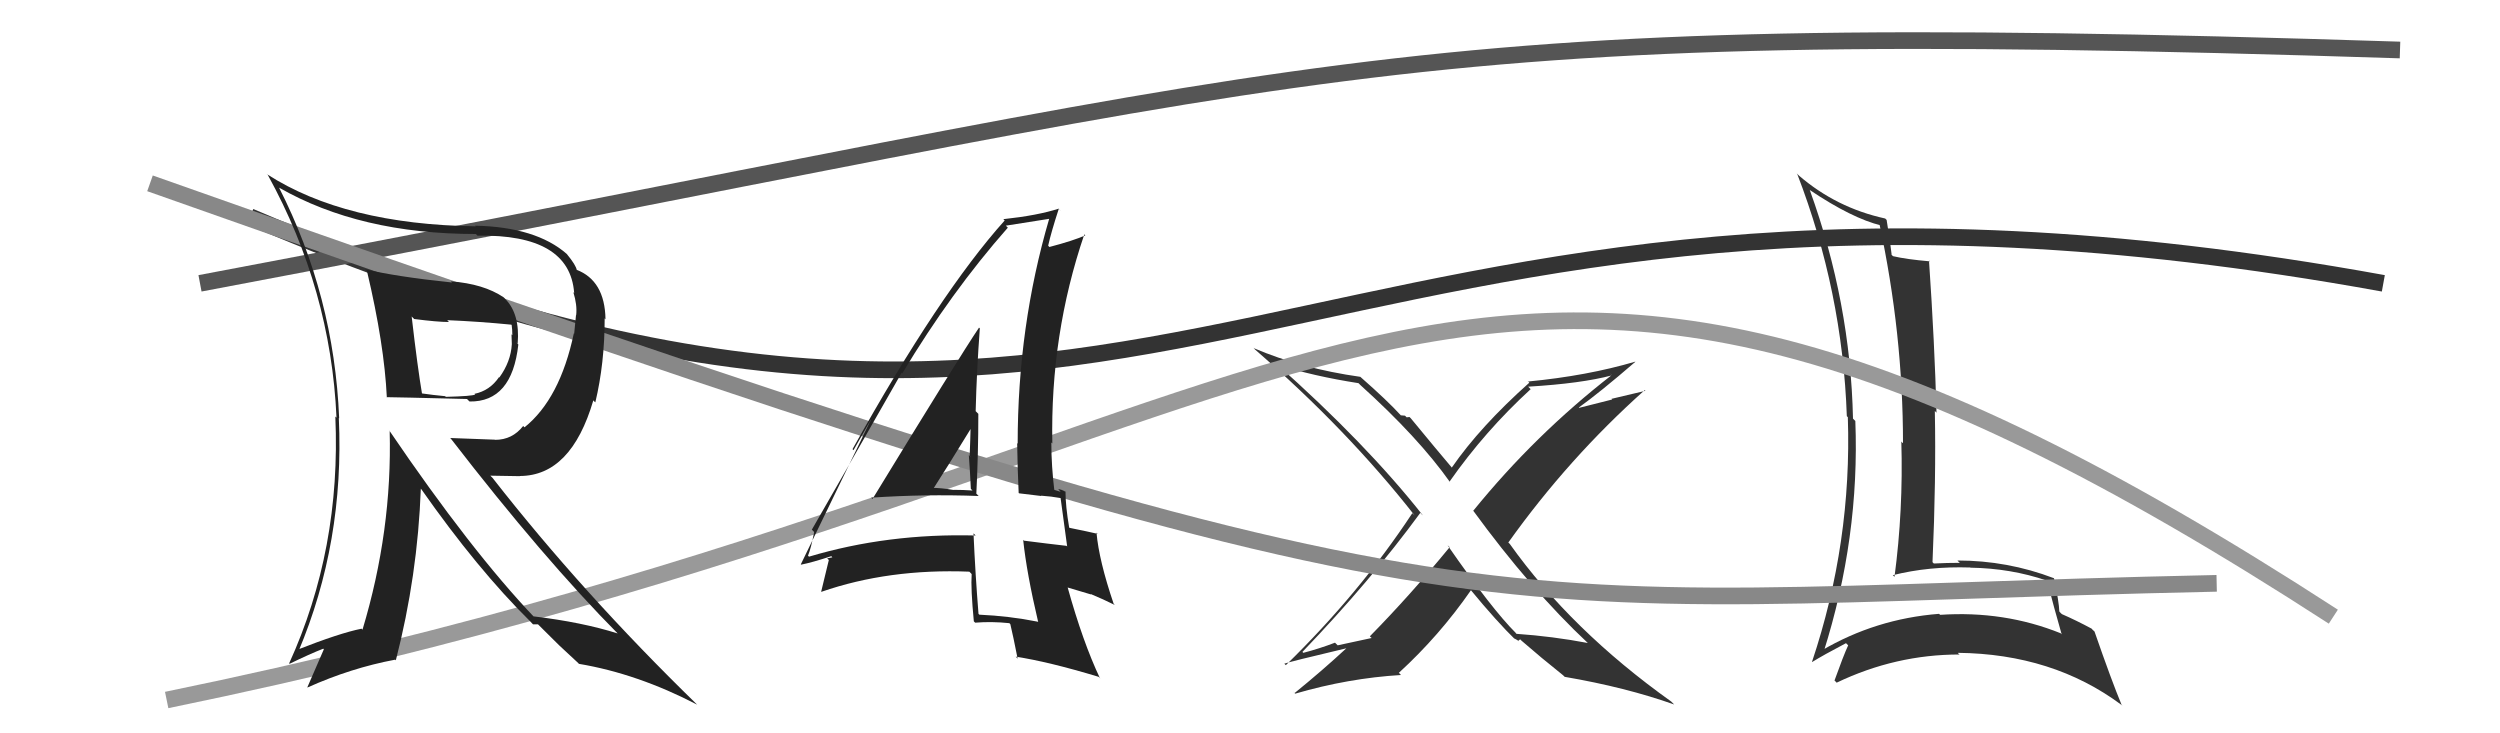
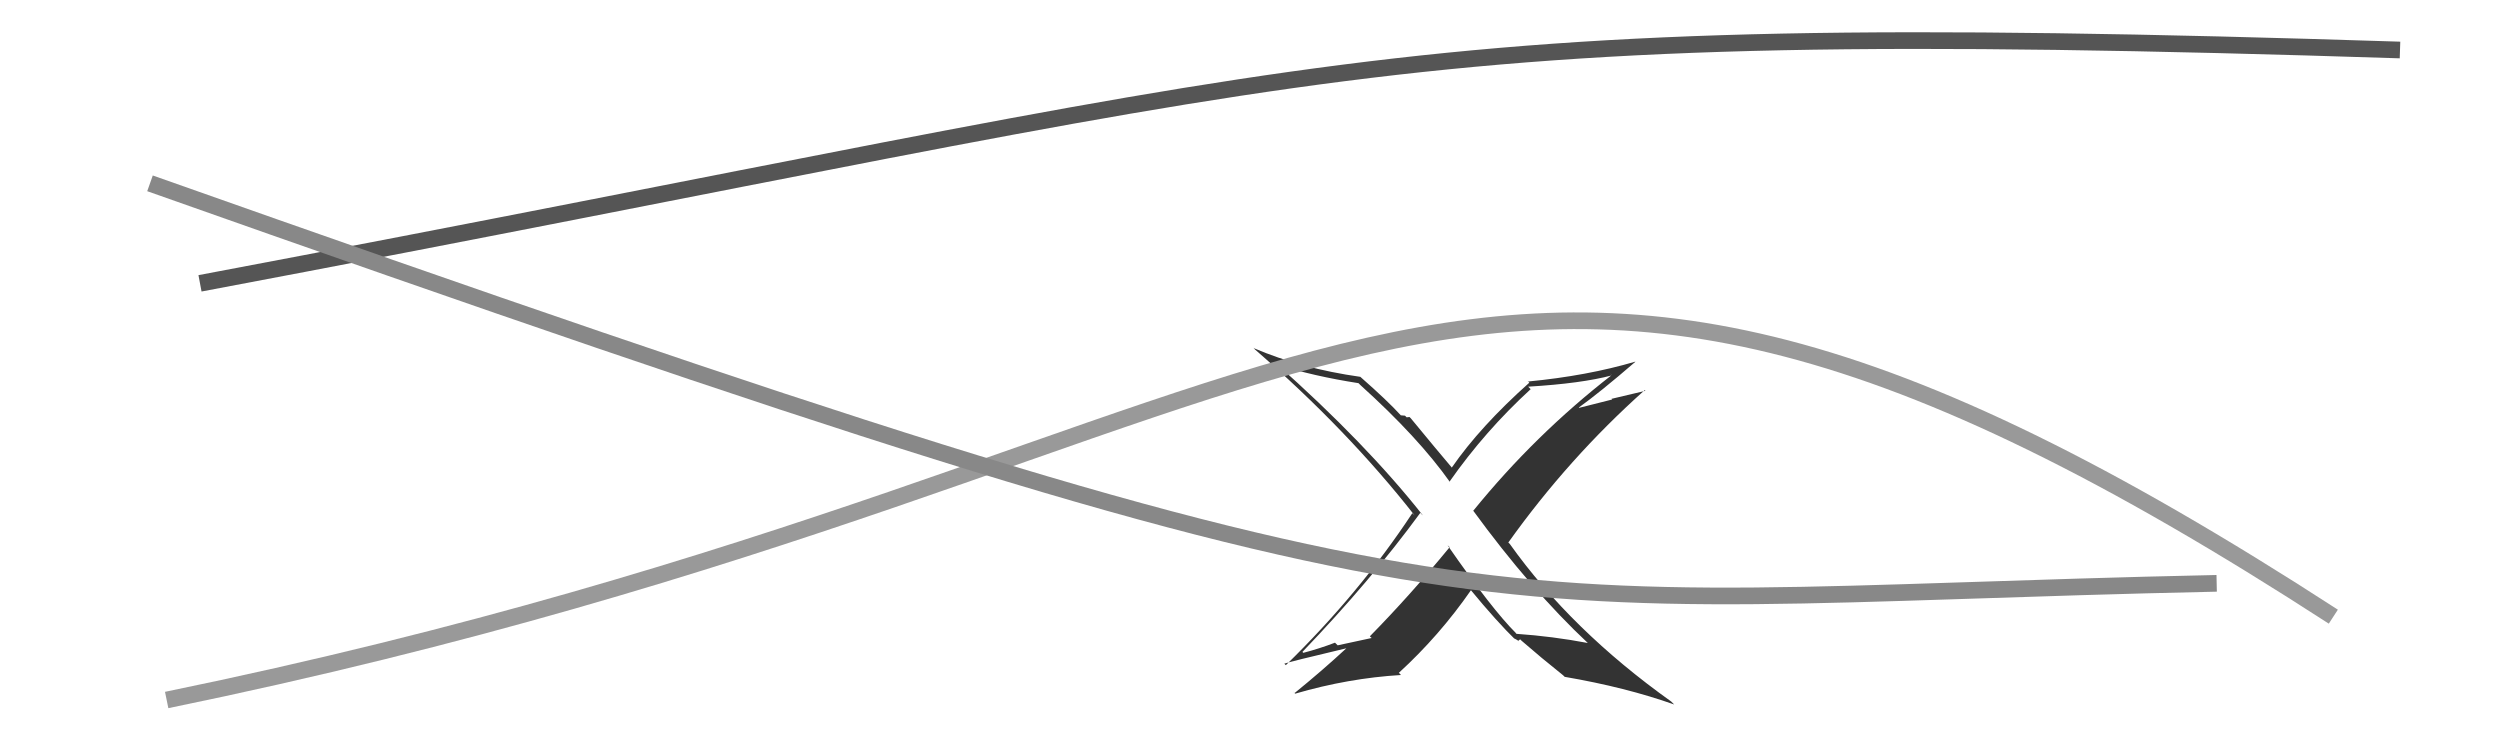
<svg xmlns="http://www.w3.org/2000/svg" width="150" height="44" viewBox="0,0,150,44">
  <path fill="#333" d="M95.21 38.51L95.19 38.50L95.27 38.58Q93.16 38.18 90.99 38.03L90.93 37.97L90.96 37.99Q89.52 36.56 86.85 32.71L86.87 32.73L86.98 32.83Q84.59 35.74 82.19 38.18L82.30 38.28L80.26 38.72L80.10 38.56Q79.19 38.91 78.20 39.17L78.04 39.01L78.14 39.12Q82.21 34.88 85.22 30.77L85.33 30.89L85.37 30.92Q81.95 26.59 76.54 21.79L76.63 21.88L76.64 21.88Q78.81 22.57 81.51 22.99L81.58 23.06L81.62 23.10Q85.10 26.24 87.01 28.94L86.86 28.80L86.97 28.90Q89.10 25.86 91.84 23.35L91.70 23.21L91.69 23.20Q94.89 23.01 96.72 22.52L96.60 22.39L96.71 22.50Q92.10 26.08 88.40 30.64L88.35 30.59L88.37 30.61Q91.84 35.37 95.30 38.61ZM98.07 21.66L98.12 21.71L98.11 21.70Q95.23 22.55 91.69 22.89L91.62 22.83L91.76 22.96Q88.82 25.58 87.11 28.05L87.13 28.08L87.13 28.08Q86.28 27.08 84.65 25.10L84.57 25.02L84.40 25.04L84.30 24.94Q84.16 24.92 84.05 24.92L84.04 24.91L84.04 24.91Q83.26 24.05 81.62 22.61L81.71 22.70L81.62 22.61Q78.08 22.11 75.23 20.89L75.17 20.83L75.30 20.97Q80.85 25.79 84.88 30.93L84.92 30.97L84.74 30.79Q81.56 35.61 77.15 39.91L77.12 39.88L77.06 39.82Q77.31 39.72 80.81 38.89L80.85 38.92L80.80 38.88Q79.32 40.25 77.68 41.58L77.57 41.47L77.71 41.62Q80.90 40.69 84.06 40.50L84.00 40.44L83.93 40.37Q86.36 38.15 88.26 35.41L88.25 35.40L88.22 35.37Q89.79 37.28 91.00 38.46L90.92 38.38L90.85 38.30Q91.06 38.41 91.14 38.48L91.10 38.44L91.21 38.36L91.29 38.44Q92.45 39.45 93.79 40.52L93.96 40.69L93.88 40.61Q97.55 41.24 100.45 42.27L100.33 42.15L100.27 42.09Q94.28 37.82 90.59 32.64L90.42 32.47L90.50 32.55Q94.11 27.49 98.68 23.41L98.72 23.44L98.72 23.45Q97.68 23.70 96.69 23.93L96.73 23.97L94.75 24.47L94.73 24.45Q95.95 23.58 98.12 21.71Z" />
-   <path fill="#333" d="M108.61 11.43L108.42 11.24L108.57 11.39Q111.13 13.11 112.88 13.53L112.71 13.36L112.76 13.41Q114.18 20.00 114.18 26.59L114.14 26.56L114.08 26.49Q114.20 30.61 113.67 34.61L113.54 34.48L113.57 34.51Q115.73 33.97 118.21 34.05L118.21 34.05L118.22 34.06Q120.66 34.10 122.79 34.83L122.79 34.82L122.83 34.87Q123.25 36.50 123.70 38.06L123.59 37.95L123.65 38.00Q120.25 36.63 116.41 36.89L116.33 36.82L116.34 36.83Q112.53 37.13 109.30 39.03L109.30 39.03L109.41 39.14Q111.59 32.26 111.32 25.26L111.19 25.13L111.18 25.12Q111.03 18.15 108.59 11.41ZM108.74 39.73L108.86 39.85L108.73 39.72Q109.39 39.31 110.76 38.59L110.80 38.63L110.89 38.72Q110.60 39.35 110.07 40.83L110.21 40.97L110.20 40.96Q113.73 39.27 117.57 39.27L117.51 39.22L117.47 39.17Q123.16 39.23 127.27 42.28L127.37 42.37L127.30 42.30Q126.70 40.86 125.67 37.89L125.55 37.78L125.50 37.72Q124.59 37.23 123.72 36.85L123.65 36.79L123.56 36.69Q123.54 36.11 123.24 34.70L123.13 34.59L123.23 34.69Q120.45 33.63 117.45 33.63L117.48 33.67L117.59 33.77Q116.83 33.77 116.03 33.81L116.06 33.84L115.95 33.73Q116.17 28.77 116.09 24.66L116.23 24.80L116.19 24.76Q116.08 20.62 115.74 15.63L115.69 15.58L115.79 15.68Q114.38 15.56 113.58 15.37L113.42 15.22L113.50 15.29Q113.43 14.62 113.20 13.21L113.20 13.20L113.11 13.11Q110.18 12.47 107.93 10.53L107.78 10.37L107.83 10.43Q110.55 17.48 110.81 24.98L110.81 24.97L110.87 25.03Q111.12 32.55 108.72 39.71Z" />
-   <path d="M15 13 C71 37,77 5,143 17" stroke="#333" fill="none" />
  <path d="M12 17 C81 4,82 1,144 3" stroke="#555" fill="none" />
  <path d="M10 42 C83 27,86 2,140 37" stroke="#999" fill="none" />
  <path d="M9 11 C91 40,86 36,133 35" stroke="#888" fill="none" />
-   <path fill="#222" d="M52.34 29.93L52.41 30.00L52.27 29.86Q55.52 29.64 58.72 29.76L58.74 29.78L58.58 29.62Q58.70 27.23 58.70 24.83L58.54 24.67L58.54 24.67Q58.60 22.25 58.79 19.70L58.72 19.64L58.74 19.66Q57.56 21.41 52.35 29.94ZM62.28 37.32L62.35 37.39L62.26 37.30Q60.55 36.96 58.76 36.88L58.72 36.84L58.71 36.83Q58.52 34.47 58.41 32.00L58.43 32.02L58.54 32.13Q53.26 31.99 48.54 33.40L48.35 33.21L48.48 33.34Q48.66 32.91 48.85 31.92L48.67 31.74L48.71 31.78Q50.52 28.64 54.10 22.36L54.05 22.32L54.14 22.40Q57.05 17.54 60.47 13.66L60.42 13.61L60.35 13.54Q61.28 13.40 62.95 13.13L62.95 13.13L62.95 13.13Q61.06 19.58 61.06 26.62L61.11 26.67L61.03 26.59Q61.05 28.09 61.12 29.58L61.15 29.60L62.48 29.76L62.46 29.74Q63.07 29.78 63.68 29.89L63.59 29.80L63.63 29.84Q63.76 30.85 64.03 32.79L64.05 32.81L63.99 32.75Q62.92 32.63 61.44 32.44L61.43 32.43L61.39 32.39Q61.60 34.39 62.29 37.32ZM63.95 29.51L63.91 29.47L63.97 29.53Q63.68 29.35 63.49 29.35L63.64 29.51L63.09 29.34L63.27 29.51Q63.08 27.96 63.08 26.55L63.16 26.62L63.14 26.61Q63.01 20.08 65.06 14.06L65.08 14.08L65.12 14.12Q64.41 14.44 62.96 14.82L62.99 14.85L62.89 14.74Q63.07 13.93 63.53 12.52L63.68 12.68L63.52 12.52Q62.25 12.93 60.20 13.15L60.31 13.26L60.28 13.23Q56.37 17.59 51.15 26.95L51.21 27.01L53.30 23.35L53.27 23.33Q52.72 24.22 52.46 24.79L52.45 24.78L48.05 33.86L48.06 33.88Q48.73 33.75 49.88 33.37L49.94 33.44L49.63 33.50L49.73 33.60Q49.57 34.24 49.27 35.50L49.21 35.44L49.28 35.51Q53.32 34.11 58.16 34.30L58.27 34.41L58.30 34.45Q58.24 35.30 58.43 37.28L58.36 37.21L58.51 37.36Q59.50 37.28 60.56 37.39L60.60 37.43L60.62 37.45Q60.79 38.16 61.06 39.53L61.03 39.49L60.94 39.40Q62.91 39.70 65.92 40.61L66.02 40.71L66.00 40.70Q64.97 38.52 64.06 35.25L64.06 35.25L65.47 35.67L65.44 35.64Q66.21 35.96 66.89 36.30L66.77 36.17L66.82 36.23Q65.94 33.64 65.79 31.96L65.94 32.11L65.86 32.03Q65.31 31.90 64.17 31.67L64.21 31.71L64.15 31.65Q63.93 30.36 63.93 29.49ZM55.96 29.36L55.94 29.35L55.97 29.37Q56.78 28.12 58.34 25.57L58.27 25.50L58.24 25.48Q58.22 26.40 58.18 27.35L58.28 27.46L58.13 27.31Q58.21 28.38 58.25 29.33L58.23 29.31L58.35 29.43Q57.78 29.39 57.21 29.39L57.08 29.26L57.22 29.40Q56.48 29.27 55.87 29.27Z" />
-   <path fill="#222" d="M21.94 16.18L21.89 16.14L22.02 16.27Q23.06 20.66 23.21 23.85L23.30 23.94L23.19 23.83Q23.65 23.83 28.02 23.94L28.16 24.08L28.17 24.09Q30.72 24.13 31.10 20.67L30.96 20.53L31.06 20.62Q31.21 18.83 30.30 17.92L30.28 17.90L30.22 17.84Q29.02 17.03 27.05 16.88L26.99 16.82L27.12 16.95Q23.76 16.60 21.90 16.15ZM23.24 25.71L23.39 25.86L23.38 25.85Q23.54 31.84 21.75 37.78L21.70 37.73L21.70 37.72Q20.39 37.98 17.80 39.00L17.81 39.01L17.90 39.10Q20.67 32.54 20.33 25.08L20.32 25.07L20.35 25.10Q20.05 17.76 16.74 11.25L16.78 11.30L16.73 11.25Q21.59 14.04 28.55 14.04L28.61 14.10L28.65 14.14Q34.19 14.04 34.45 17.58L34.53 17.66L34.40 17.53Q34.64 18.30 34.57 18.91L34.56 18.91L34.45 20.02L34.43 20.00Q33.60 23.93 31.47 25.64L31.55 25.72L31.39 25.56Q30.74 26.39 29.71 26.39L29.69 26.38L27.01 26.28L27.06 26.33Q32.60 33.51 37.13 38.08L37.15 38.09L37.07 38.01Q34.93 37.33 32.00 36.98L31.92 36.90L32.11 37.09Q28.26 33.05 23.35 25.82ZM31.99 37.47L31.98 37.46L32.28 37.46L33.54 38.71L33.54 38.71Q34.04 39.18 34.69 39.78L34.71 39.80L34.73 39.83Q38.25 40.42 41.83 42.28L41.77 42.22L41.85 42.30Q34.96 35.60 29.55 28.67L29.42 28.54L31.20 28.57L31.19 28.56Q34.27 28.55 35.60 24.02L35.66 24.09L35.72 24.14Q36.28 21.80 36.28 19.10L36.34 19.17L36.33 19.15Q36.29 16.83 34.58 16.18L34.63 16.24L34.61 16.22Q34.57 15.92 34.00 15.23L34.00 15.23L34.01 15.24Q32.16 13.62 28.51 13.54L28.56 13.60L28.54 13.58Q20.71 13.47 16.03 10.46L15.99 10.43L16.07 10.50Q19.85 17.37 20.19 25.06L20.04 24.91L20.12 24.99Q20.47 32.95 17.35 39.80L17.37 39.83L17.37 39.83Q18.60 39.23 19.40 38.92L19.43 38.96L18.44 41.24L18.45 41.25Q21.05 40.08 23.71 39.58L23.73 39.60L23.75 39.62Q25.06 34.53 25.25 29.31L25.15 29.22L25.27 29.34Q28.65 34.16 31.81 37.28ZM30.73 19.53L30.73 19.53L30.70 19.50Q30.74 19.77 30.74 20.11L30.69 20.06L30.71 20.65L30.71 20.65Q30.65 21.70 29.96 22.65L29.98 22.67L29.94 22.63Q29.39 23.44 28.47 23.63L28.56 23.72L28.51 23.67Q28.35 23.77 26.75 23.81L26.72 23.78L26.70 23.77Q26.03 23.71 25.20 23.59L25.27 23.66L25.34 23.74Q25.05 22.03 24.70 18.99L24.75 19.04L24.85 19.14Q26.25 19.32 26.93 19.32L26.91 19.29L26.83 19.21Q28.74 19.29 30.68 19.48Z" />
</svg>